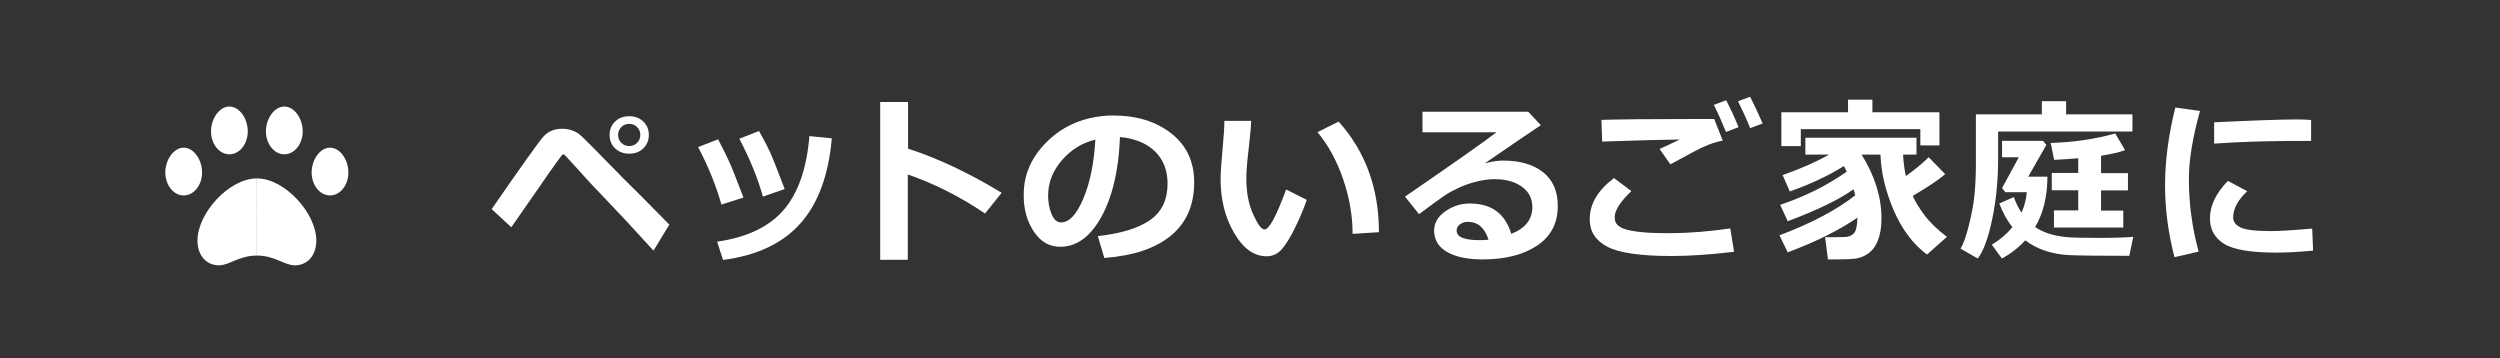
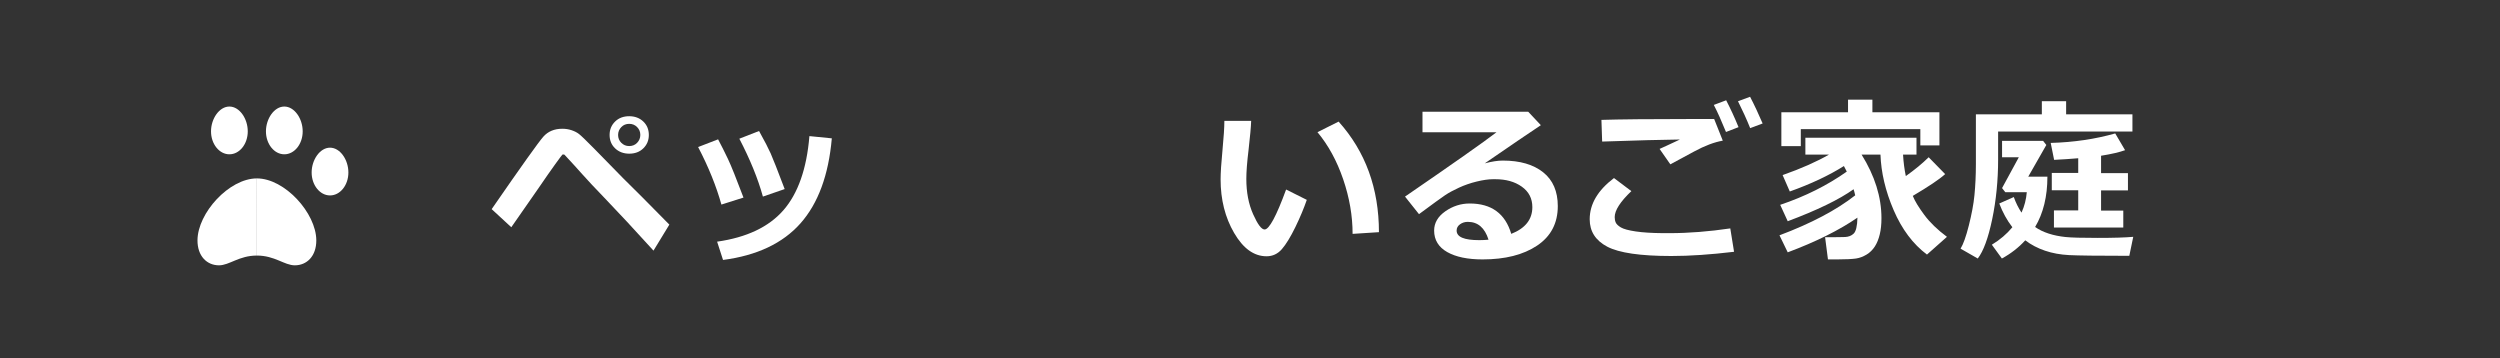
<svg xmlns="http://www.w3.org/2000/svg" id="_レイヤー_2" width="279" height="40" viewBox="0 0 279 40">
  <defs>
    <style>.cls-1{fill:#333;}.cls-2{fill:#fff;}</style>
  </defs>
  <g id="_パーツ">
    <rect class="cls-1" width="279" height="40" />
    <path class="cls-2" d="M74.71,25.05l-1.78,2.92c-2.17-2.39-3.92-4.27-5.23-5.63s-2.23-2.34-2.74-2.92-1.17-1.3-1.97-2.16c-.03-.01-.07-.02-.12-.02-.05,0-.08,0-.11.02s-.29.36-.78,1.04-1.12,1.58-1.87,2.68l-3.05,4.38-2.19-2.02c3.31-4.79,5.23-7.48,5.76-8.08s1.24-.89,2.12-.89c.36,0,.7.05,1.03.16s.61.25.84.43.81.73,1.71,1.65l3.21,3.28c1.15,1.12,2.86,2.84,5.15,5.17ZM72.41,15.06c0,.61-.21,1.1-.62,1.5s-.94.59-1.57.59-1.16-.2-1.57-.59-.62-.89-.62-1.5.21-1.1.62-1.5.94-.59,1.57-.59,1.16.2,1.57.59.62.89.62,1.5ZM71.1,14.18c-.24-.24-.53-.36-.88-.36s-.65.12-.88.36-.36.53-.36.88.12.64.36.88.53.36.88.36.65-.12.88-.36.36-.53.36-.88-.12-.64-.36-.88Z" />
    <path class="cls-2" d="M82.97,22.05l-2.46.78c-.57-2.04-1.43-4.18-2.6-6.42l2.23-.86c.38.71.74,1.44,1.1,2.19s.93,2.19,1.73,4.3ZM92.83,15.45c-.36,4.1-1.53,7.26-3.5,9.48s-4.86,3.59-8.64,4.08l-.66-2.04c3.3-.47,5.77-1.64,7.4-3.51s2.6-4.63,2.9-8.27l2.5.25ZM87.57,21.1l-2.43.84c-.55-2-1.43-4.15-2.63-6.46l2.2-.86c.62,1.11,1.05,1.95,1.3,2.51s.77,1.88,1.56,3.97Z" />
-     <path class="cls-2" d="M111.78,21.52l-1.85,2.31c-2.77-1.88-5.65-3.33-8.62-4.36v9.52h-3.08V11.38h3.11v5.21c3.29,1.06,6.77,2.7,10.44,4.92Z" />
-     <path class="cls-2" d="M123.24,28.79l-.72-2.44c2.58-.29,4.53-.88,5.83-1.79s1.95-2.26,1.95-4.05c0-1.5-.47-2.71-1.41-3.62s-2.24-1.44-3.9-1.6c-.14,3.65-.82,6.6-2.05,8.86s-2.77,3.39-4.63,3.39c-1.21,0-2.19-.57-2.94-1.71s-1.12-2.45-1.12-3.92v-.24c0-2.25.91-4.25,2.72-5.98s4.1-2.67,6.86-2.8h.4c2.64,0,4.8.67,6.5,2.01s2.54,3.16,2.54,5.45c0,2.52-.85,4.49-2.56,5.92s-4.2,2.27-7.48,2.52ZM122.25,15.58c-1.46.35-2.71,1.11-3.74,2.3s-1.54,2.51-1.54,3.95c0,.74.13,1.43.38,2.05s.61.94,1.06.94c.92,0,1.75-.89,2.5-2.68s1.19-3.97,1.33-6.56Z" />
    <path class="cls-2" d="M145.84,22.3c-.31.9-.73,1.92-1.27,3.03s-1.05,1.94-1.51,2.47-1.03.8-1.71.8c-1.41,0-2.61-.87-3.62-2.6s-1.51-3.73-1.51-5.98c0-.74.07-1.83.21-3.27.14-1.45.21-2.54.21-3.26h2.99c-.02.66-.12,1.73-.29,3.23-.17,1.39-.25,2.47-.25,3.24,0,1.5.25,2.81.76,3.95s.93,1.7,1.28,1.7c.51,0,1.31-1.49,2.4-4.46l2.32,1.16ZM153.89,25.91l-2.94.19c0-2.01-.35-4.04-1.05-6.09s-1.66-3.81-2.87-5.26l2.36-1.18c3,3.34,4.5,7.46,4.5,12.35Z" />
    <path class="cls-2" d="M168.63,26.11c1.59-.62,2.38-1.62,2.38-2.99,0-.97-.39-1.73-1.18-2.29s-1.77-.83-2.96-.83h-.24c-.52,0-1.13.09-1.83.26s-1.36.4-1.97.68-1.13.56-1.55.84-1.39.99-2.92,2.12l-1.56-1.96c5.32-3.65,8.72-6.04,10.21-7.18h-8.26v-2.29h11.8l1.41,1.5c-1.4.93-3.49,2.35-6.26,4.26.8-.21,1.47-.31,2.01-.31,1.92,0,3.42.44,4.51,1.31s1.63,2.13,1.63,3.77c0,1.91-.77,3.38-2.31,4.41s-3.57,1.54-6.08,1.54c-1.66,0-2.98-.27-3.95-.82s-1.46-1.35-1.46-2.4c0-.85.42-1.57,1.25-2.15s1.74-.87,2.72-.87c2.43,0,3.97,1.13,4.64,3.4ZM166.12,26.75c-.42-1.33-1.19-1.99-2.31-1.99-.33,0-.62.09-.87.27s-.38.41-.38.7c0,.72.84,1.07,2.52,1.07.37,0,.72-.02,1.04-.05Z" />
    <path class="cls-2" d="M193.51,28.1c-2.59.31-4.92.47-6.99.47-3.46,0-5.84-.35-7.15-1.04s-1.96-1.71-1.96-3.06c0-1.7.9-3.23,2.71-4.6l1.94,1.46c-1.24,1.18-1.86,2.15-1.86,2.9,0,.23.04.43.12.61s.27.36.57.54.85.33,1.66.45,1.82.18,3.05.19h.71c2.16,0,4.42-.18,6.79-.53l.42,2.61ZM192.25,15.7c-.46.08-.96.22-1.49.42s-1.09.46-1.68.78l-2.67,1.44-1.2-1.72c.25-.1,1-.46,2.27-1.05-1.93.02-4.82.1-8.68.23l-.08-2.42c1.85-.06,5.37-.1,10.57-.1.81,0,1.48,0,2.01,0l.96,2.41ZM194.02,14.19l-1.4.54c-.5-1.23-.95-2.24-1.36-3.02l1.38-.52c.51.99.97,1.99,1.38,3ZM196.71,13.78l-1.39.52c-.4-1-.86-2-1.36-3l1.35-.5c.5.96.96,1.95,1.4,2.98Z" />
    <path class="cls-2" d="M207.29,24.29c-2.05,1.41-4.65,2.7-7.78,3.87l-.92-1.9c3.54-1.33,6.36-2.82,8.45-4.46-.06-.27-.12-.5-.18-.68-1.61,1.15-4.07,2.34-7.35,3.57l-.84-1.83c2.79-.94,5.27-2.18,7.43-3.71-.06-.12-.17-.33-.32-.62-1.67,1.05-3.68,2-6.04,2.84l-.8-1.83c2.1-.74,3.83-1.51,5.18-2.29h-2.64v-1.88h12.4v1.88h-1.5c.05.89.16,1.69.31,2.4.99-.7,1.84-1.4,2.55-2.1l1.84,1.88c-.64.58-1.85,1.39-3.61,2.43l.02.05c.21.53.63,1.22,1.26,2.07s1.48,1.67,2.53,2.45l-2.23,1.98c-1.56-1.17-2.8-2.82-3.72-4.96s-1.4-4.21-1.47-6.2h-2.11c1.48,2.37,2.22,4.74,2.22,7.1,0,.68-.06,1.28-.19,1.81s-.31.98-.55,1.35-.55.68-.92.9-.76.38-1.18.44-1.12.1-2.1.1c-.31,0-.65,0-1.03,0l-.32-2.48c1.11,0,1.86,0,2.24-.02s.7-.14.95-.38.4-.82.42-1.77ZM216.45,16.23h-2.14v-1.82h-13.34v1.9h-2.17v-3.78h7.44v-1.41h2.72v1.41h7.48v3.69Z" />
    <path class="cls-2" d="M237.99,14.68h-15v3.12c0,2.33-.22,4.55-.66,6.66s-.98,3.57-1.61,4.39l-1.92-1.1c.3-.49.61-1.35.92-2.58s.53-2.36.63-3.4.16-2.2.16-3.49v-5.52h7.36v-1.47h2.71v1.47h7.4v1.92ZM228.49,19.72c0,2.21-.46,4.08-1.37,5.61.43.31.94.55,1.52.74s1.21.31,1.86.38,1.86.1,3.61.1,3.06-.04,3.96-.12l-.44,2.12c-3.5,0-5.74-.03-6.71-.08s-1.87-.21-2.69-.49-1.56-.66-2.21-1.16c-.73.8-1.6,1.48-2.61,2.03l-1.12-1.54c.91-.55,1.67-1.2,2.29-1.95-.61-.79-1.09-1.67-1.46-2.65l1.62-.72c.22.63.51,1.21.86,1.74.33-.72.52-1.48.59-2.28h-2.4l-.36-.46,1.87-3.44h-1.87v-1.83h4.58l.36.46-2.02,3.54h2.16ZM236.96,25.39h-7.74v-1.91h2.71v-2.25h-2.95v-1.93h2.95v-1.64c-.8.07-1.7.13-2.69.18l-.38-1.89c2.58-.07,4.98-.43,7.2-1.06l1.1,1.87c-.64.23-1.54.44-2.68.62v1.94h3v1.93h-3v2.25h2.48v1.91Z" />
-     <path class="cls-2" d="M245.52,12.38c-.83,2.99-1.24,5.5-1.24,7.55,0,2.81.36,5.52,1.09,8.15l-2.7.62c-.7-2.71-1.05-5.37-1.05-7.98,0-2.76.38-5.67,1.15-8.72l2.74.38ZM258.13,27.97c-1.59.15-2.96.22-4.09.22-2.86,0-4.81-.33-5.85-.99s-1.56-1.6-1.56-2.83c0-1.41.67-2.81,2-4.18l2.16,1.15c-1.05.98-1.57,1.96-1.57,2.94,0,.46.27.83.82,1.1s1.68.41,3.4.41c.87,0,2.41-.09,4.6-.28l.1,2.46ZM257.92,15.73h-.82c-.85-.02-2.27,0-4.25.04s-3.9.13-5.75.26v-2.38c4.4-.21,7.45-.32,9.14-.32.68,0,1.24.02,1.68.06v2.34Z" />
    <path class="cls-2" d="M28.67,19.91c-3.11,0-6.61,3.87-6.63,6.9-.01,1.78,1.06,2.8,2.4,2.8,1.16,0,2.23-1.09,4.23-1.09" />
    <path class="cls-2" d="M28.67,19.91c3.11,0,6.61,3.87,6.63,6.9.01,1.78-1.06,2.8-2.4,2.8-1.16,0-2.23-1.09-4.23-1.09" />
-     <path class="cls-2" d="M22.55,19.25c0,1.42-.92,2.56-2.05,2.56s-2.05-1.15-2.05-2.56.92-2.77,2.05-2.77,2.05,1.35,2.05,2.77Z" />
    <path class="cls-2" d="M38.88,19.25c0,1.42-.92,2.56-2.05,2.56s-2.05-1.15-2.05-2.56.92-2.77,2.05-2.77,2.05,1.35,2.05,2.77Z" />
    <path class="cls-2" d="M33.78,14.66c0,1.42-.92,2.56-2.05,2.56s-2.05-1.15-2.05-2.56.92-2.77,2.05-2.77,2.05,1.35,2.05,2.77Z" />
    <path class="cls-2" d="M27.65,14.66c0,1.42-.92,2.56-2.05,2.56s-2.05-1.15-2.05-2.56.92-2.77,2.05-2.77,2.05,1.35,2.05,2.77Z" />
  </g>
</svg>